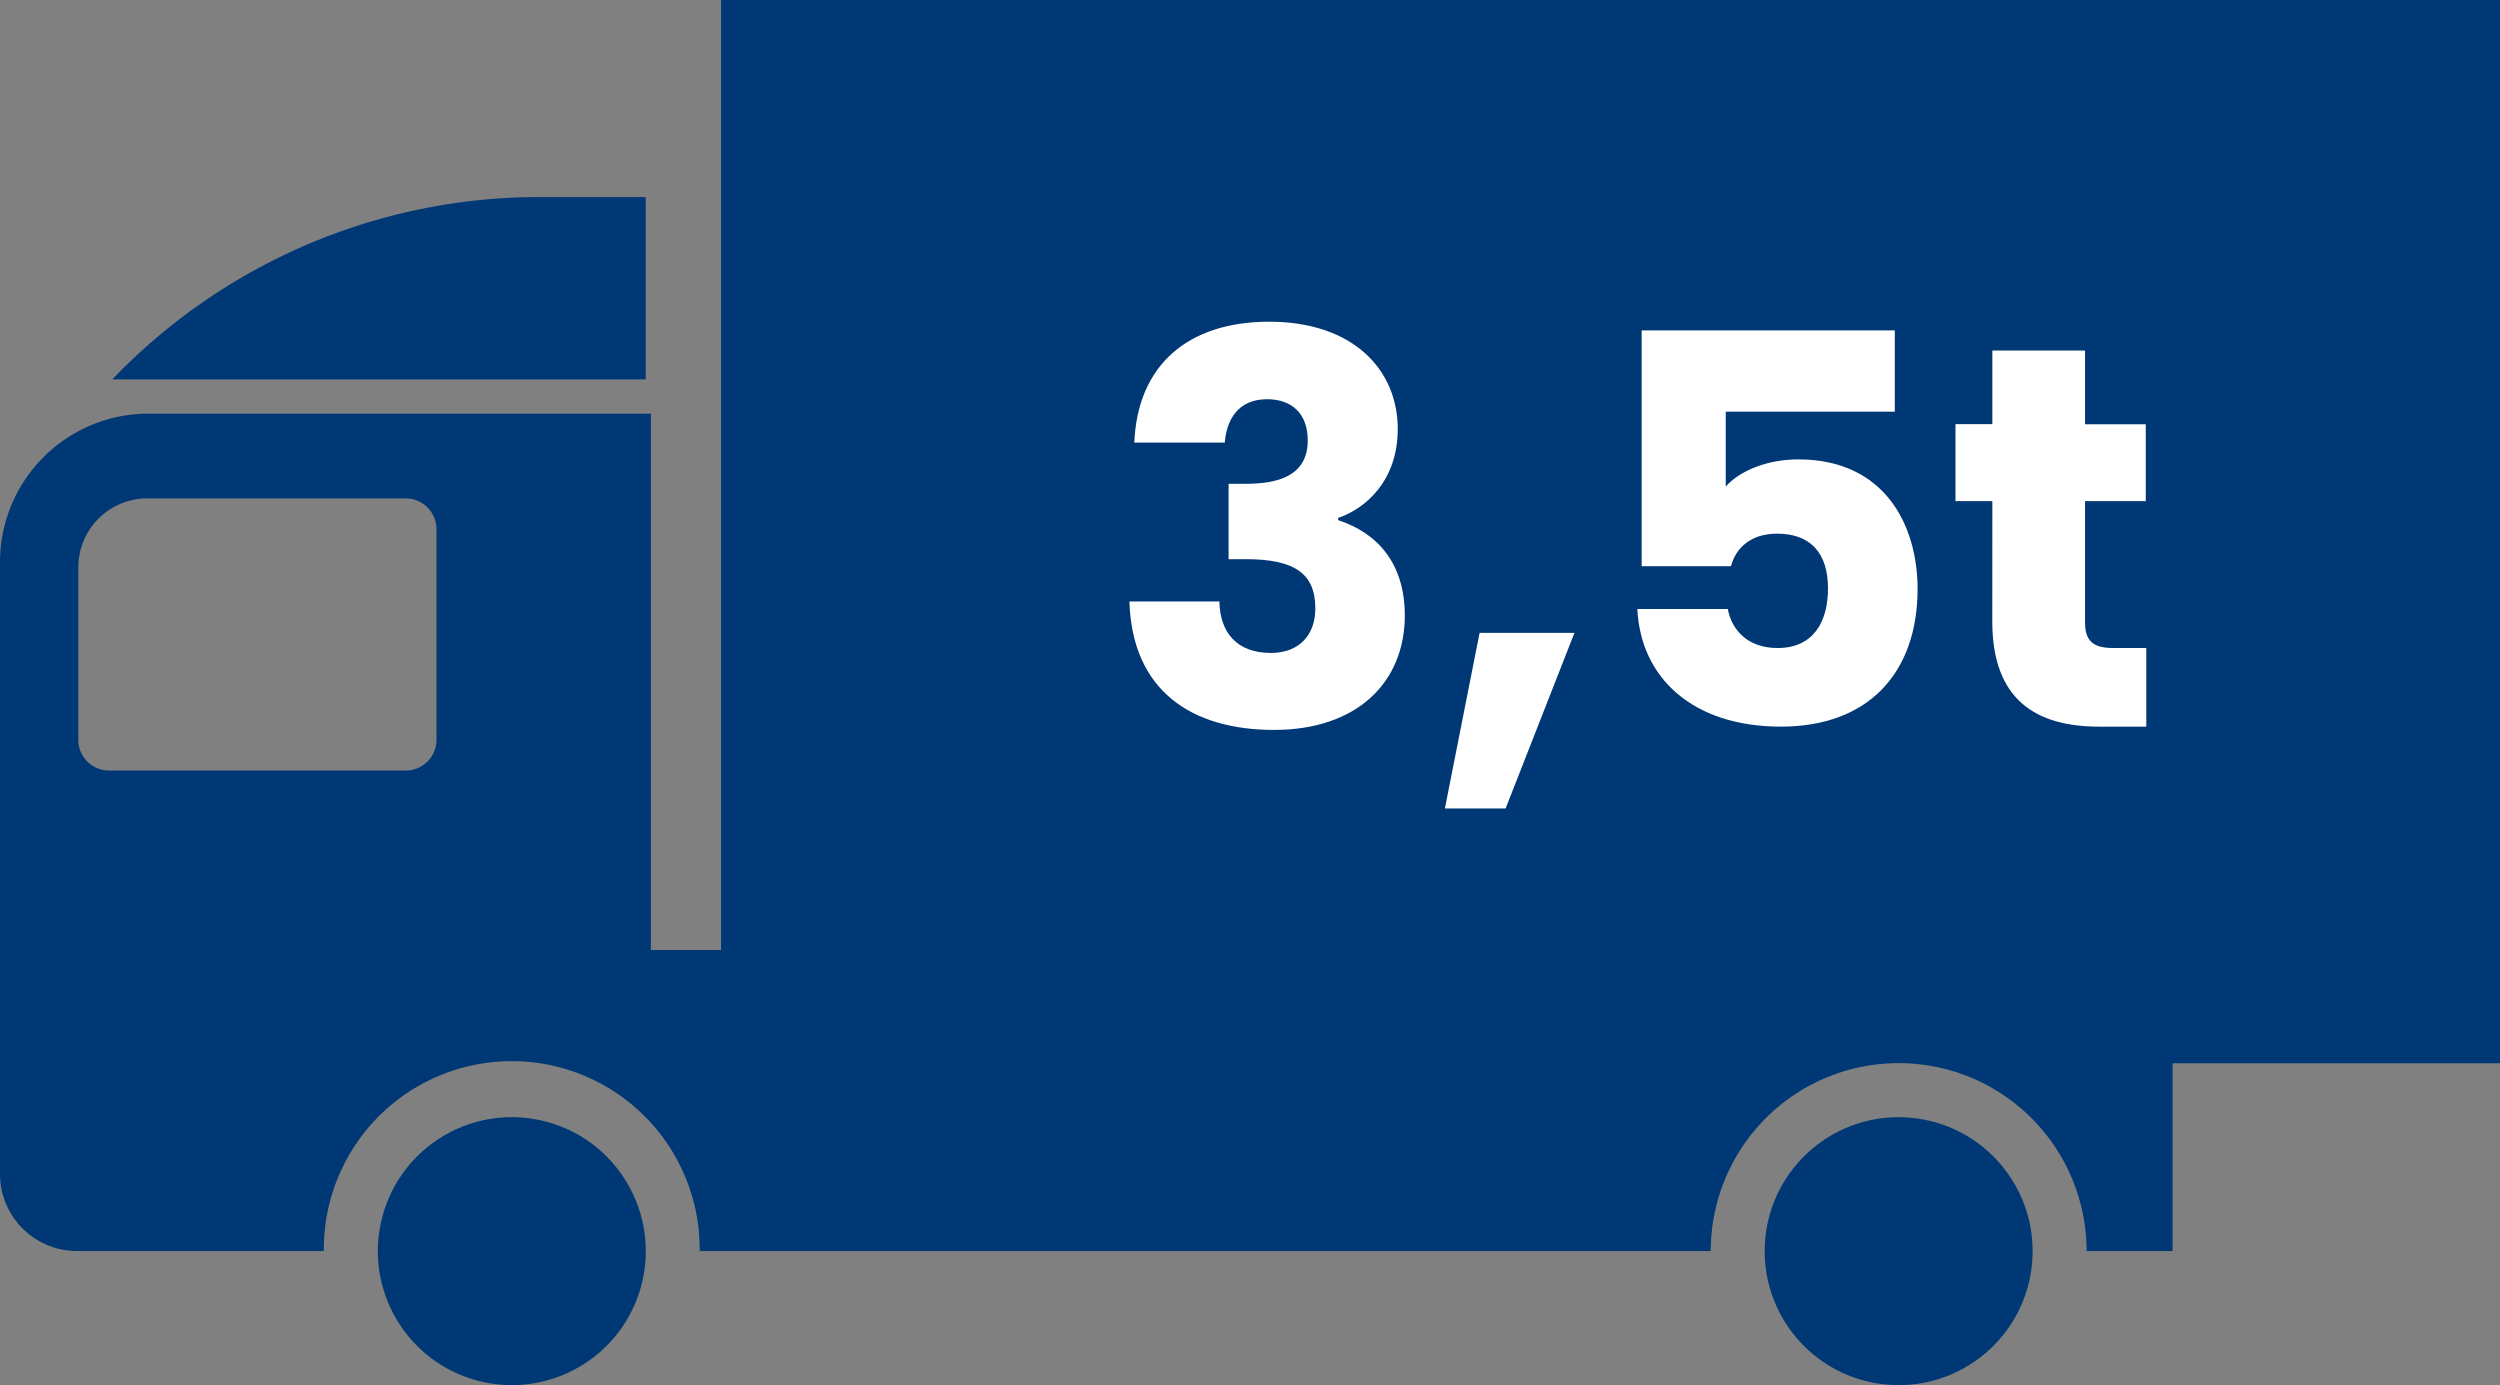
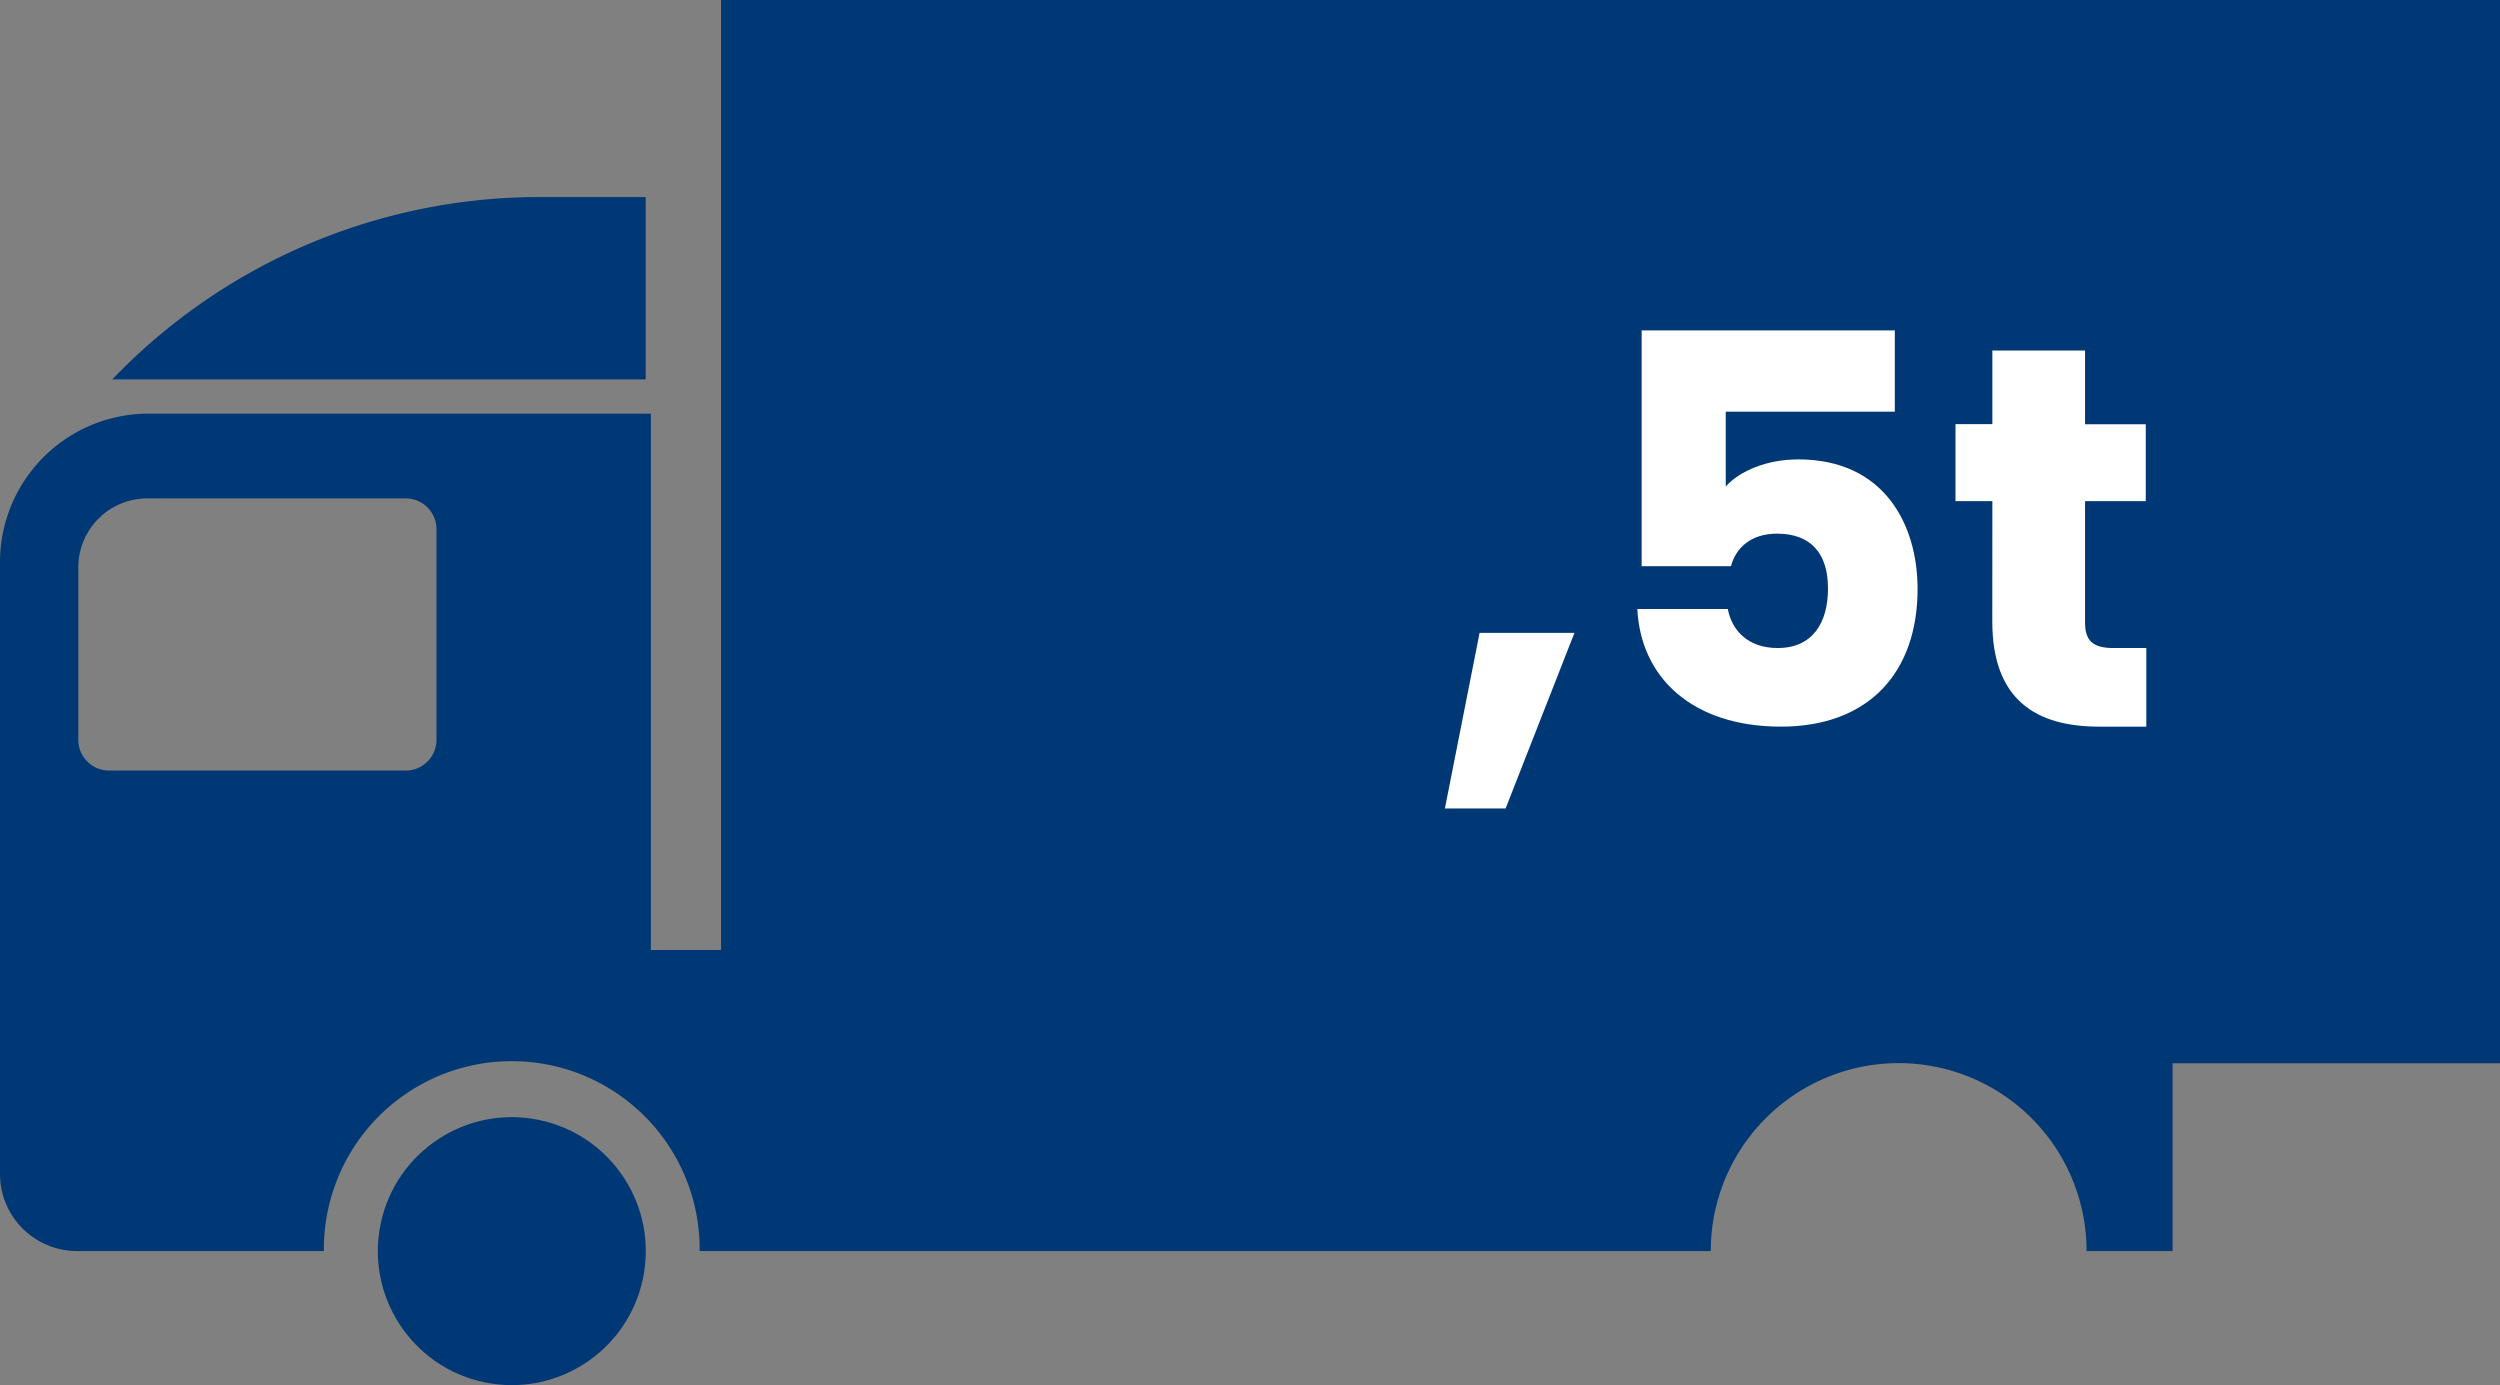
<svg xmlns="http://www.w3.org/2000/svg" viewBox="0 0 1205.28 667.8">
  <rect x="0" y="0" width="1205.28" height="667.8" fill="#808080" stroke="none" />
  <defs>
    <style>.cls-1{fill:#003875;}.cls-2{fill:#fff;}</style>
  </defs>
  <g id="Warstwa_2" data-name="Warstwa 2">
    <g id="Truck_3" data-name="Truck 3">
-       <circle class="cls-1" cx="915.37" cy="603.21" r="64.59" transform="translate(238.72 1465.71) rotate(-85.27)" />
      <circle class="cls-1" cx="246.76" cy="603.21" r="64.59" transform="translate(-394.54 719.37) rotate(-78.02)" />
      <path class="cls-1" d="M0,271v295a37.14,37.14,0,0,0,37.14,37.14h119a90.59,90.59,0,1,1,181.17,0H824.78a90.59,90.59,0,1,1,181.18,0h41.47V512.62h157.85V0H347.62V458H313.8V199.42H71.62A71.61,71.61,0,0,0,0,271Zm37.75,2.54A33.29,33.29,0,0,1,71,240.27H195.57a14.86,14.86,0,0,1,14.86,14.86V356.65a14.85,14.85,0,0,1-14.86,14.85H52.6a14.85,14.85,0,0,1-14.85-14.85Z" />
      <path class="cls-1" d="M260,95h51.3v87.91H54.14A285.11,285.11,0,0,1,260,95Z" />
-       <path class="cls-2" d="M611.93,155.1c40.25,0,61.94,23,61.94,51.74,0,25.09-15.68,38.42-28.75,42.86v1.05c19.08,6.27,32.15,20.91,32.15,46,0,32.15-23,55.15-63,55.15-39.72,0-68.47-18.82-69.77-61.94h43.38c.26,14.9,8.36,24.83,24.83,24.83,13.85,0,21.43-8.89,21.43-21.43,0-17-10.2-23.78-33.46-23.78h-8.36V233.24h8.36c15.16,0,29.8-3.66,29.8-20.91,0-12.8-7.58-19.86-19.6-19.86-14.38,0-19.6,10.45-20.39,20.91H546.86C548.43,175.75,573,155.1,611.93,155.1Z" />
      <path class="cls-2" d="M713.33,305.11h45.73l-33.19,84.67H696.6Z" />
      <path class="cls-2" d="M913.51,159.28v39.2H832v36.07c6.8-7.58,19.86-13.07,35-13.07,41.55,0,57.49,31.62,57.49,62.46,0,40.24-23.52,66.38-65.85,66.38-42.86,0-67.69-23.78-69.26-56.71H833c1.83,9.93,9.4,18.81,24,18.81,17,0,24.3-12.28,24.3-28.74,0-17.25-8.62-26.4-24.56-26.4-12.55,0-19.86,6.8-22.22,15.68H791.46V159.28Z" />
      <path class="cls-2" d="M960.54,241.6H942.77V204.49h17.77V169h44.69v35.54h29.27V241.6h-29.27v58.54c0,8.63,3.66,12.28,13.59,12.28h15.94v37.9H1012c-30.32,0-51.49-12.81-51.49-50.7Z" />
    </g>
  </g>
</svg>